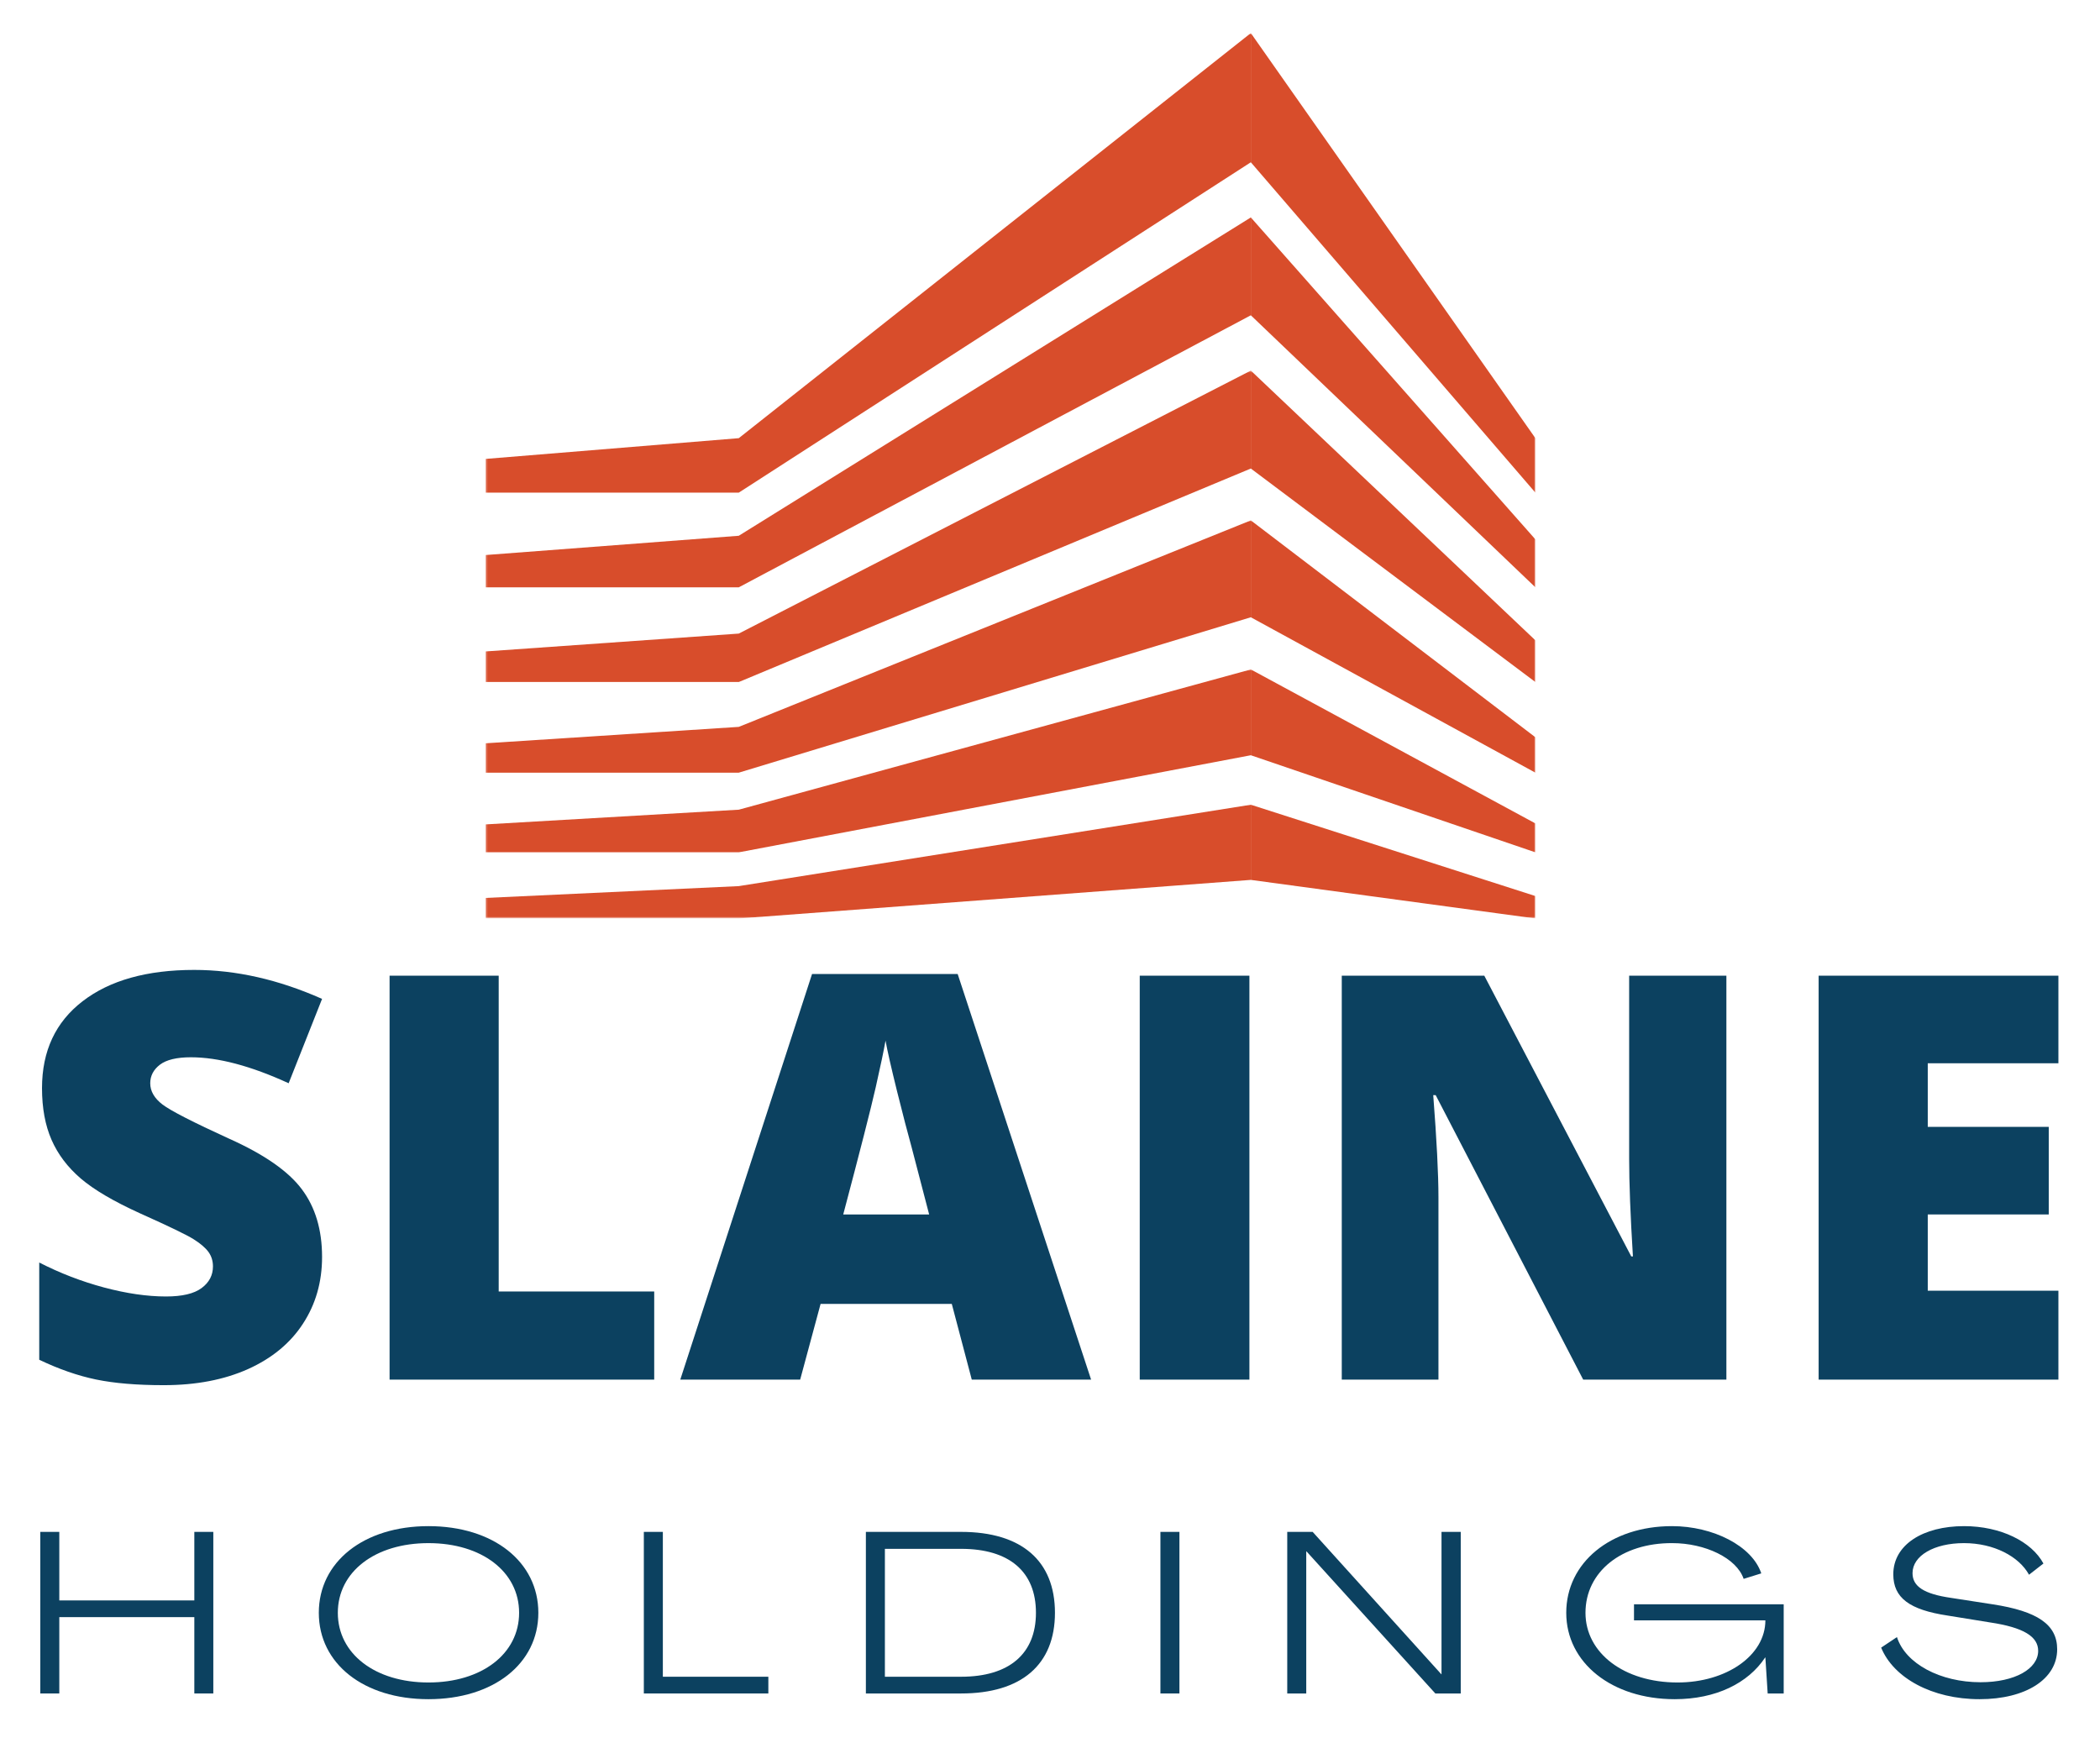
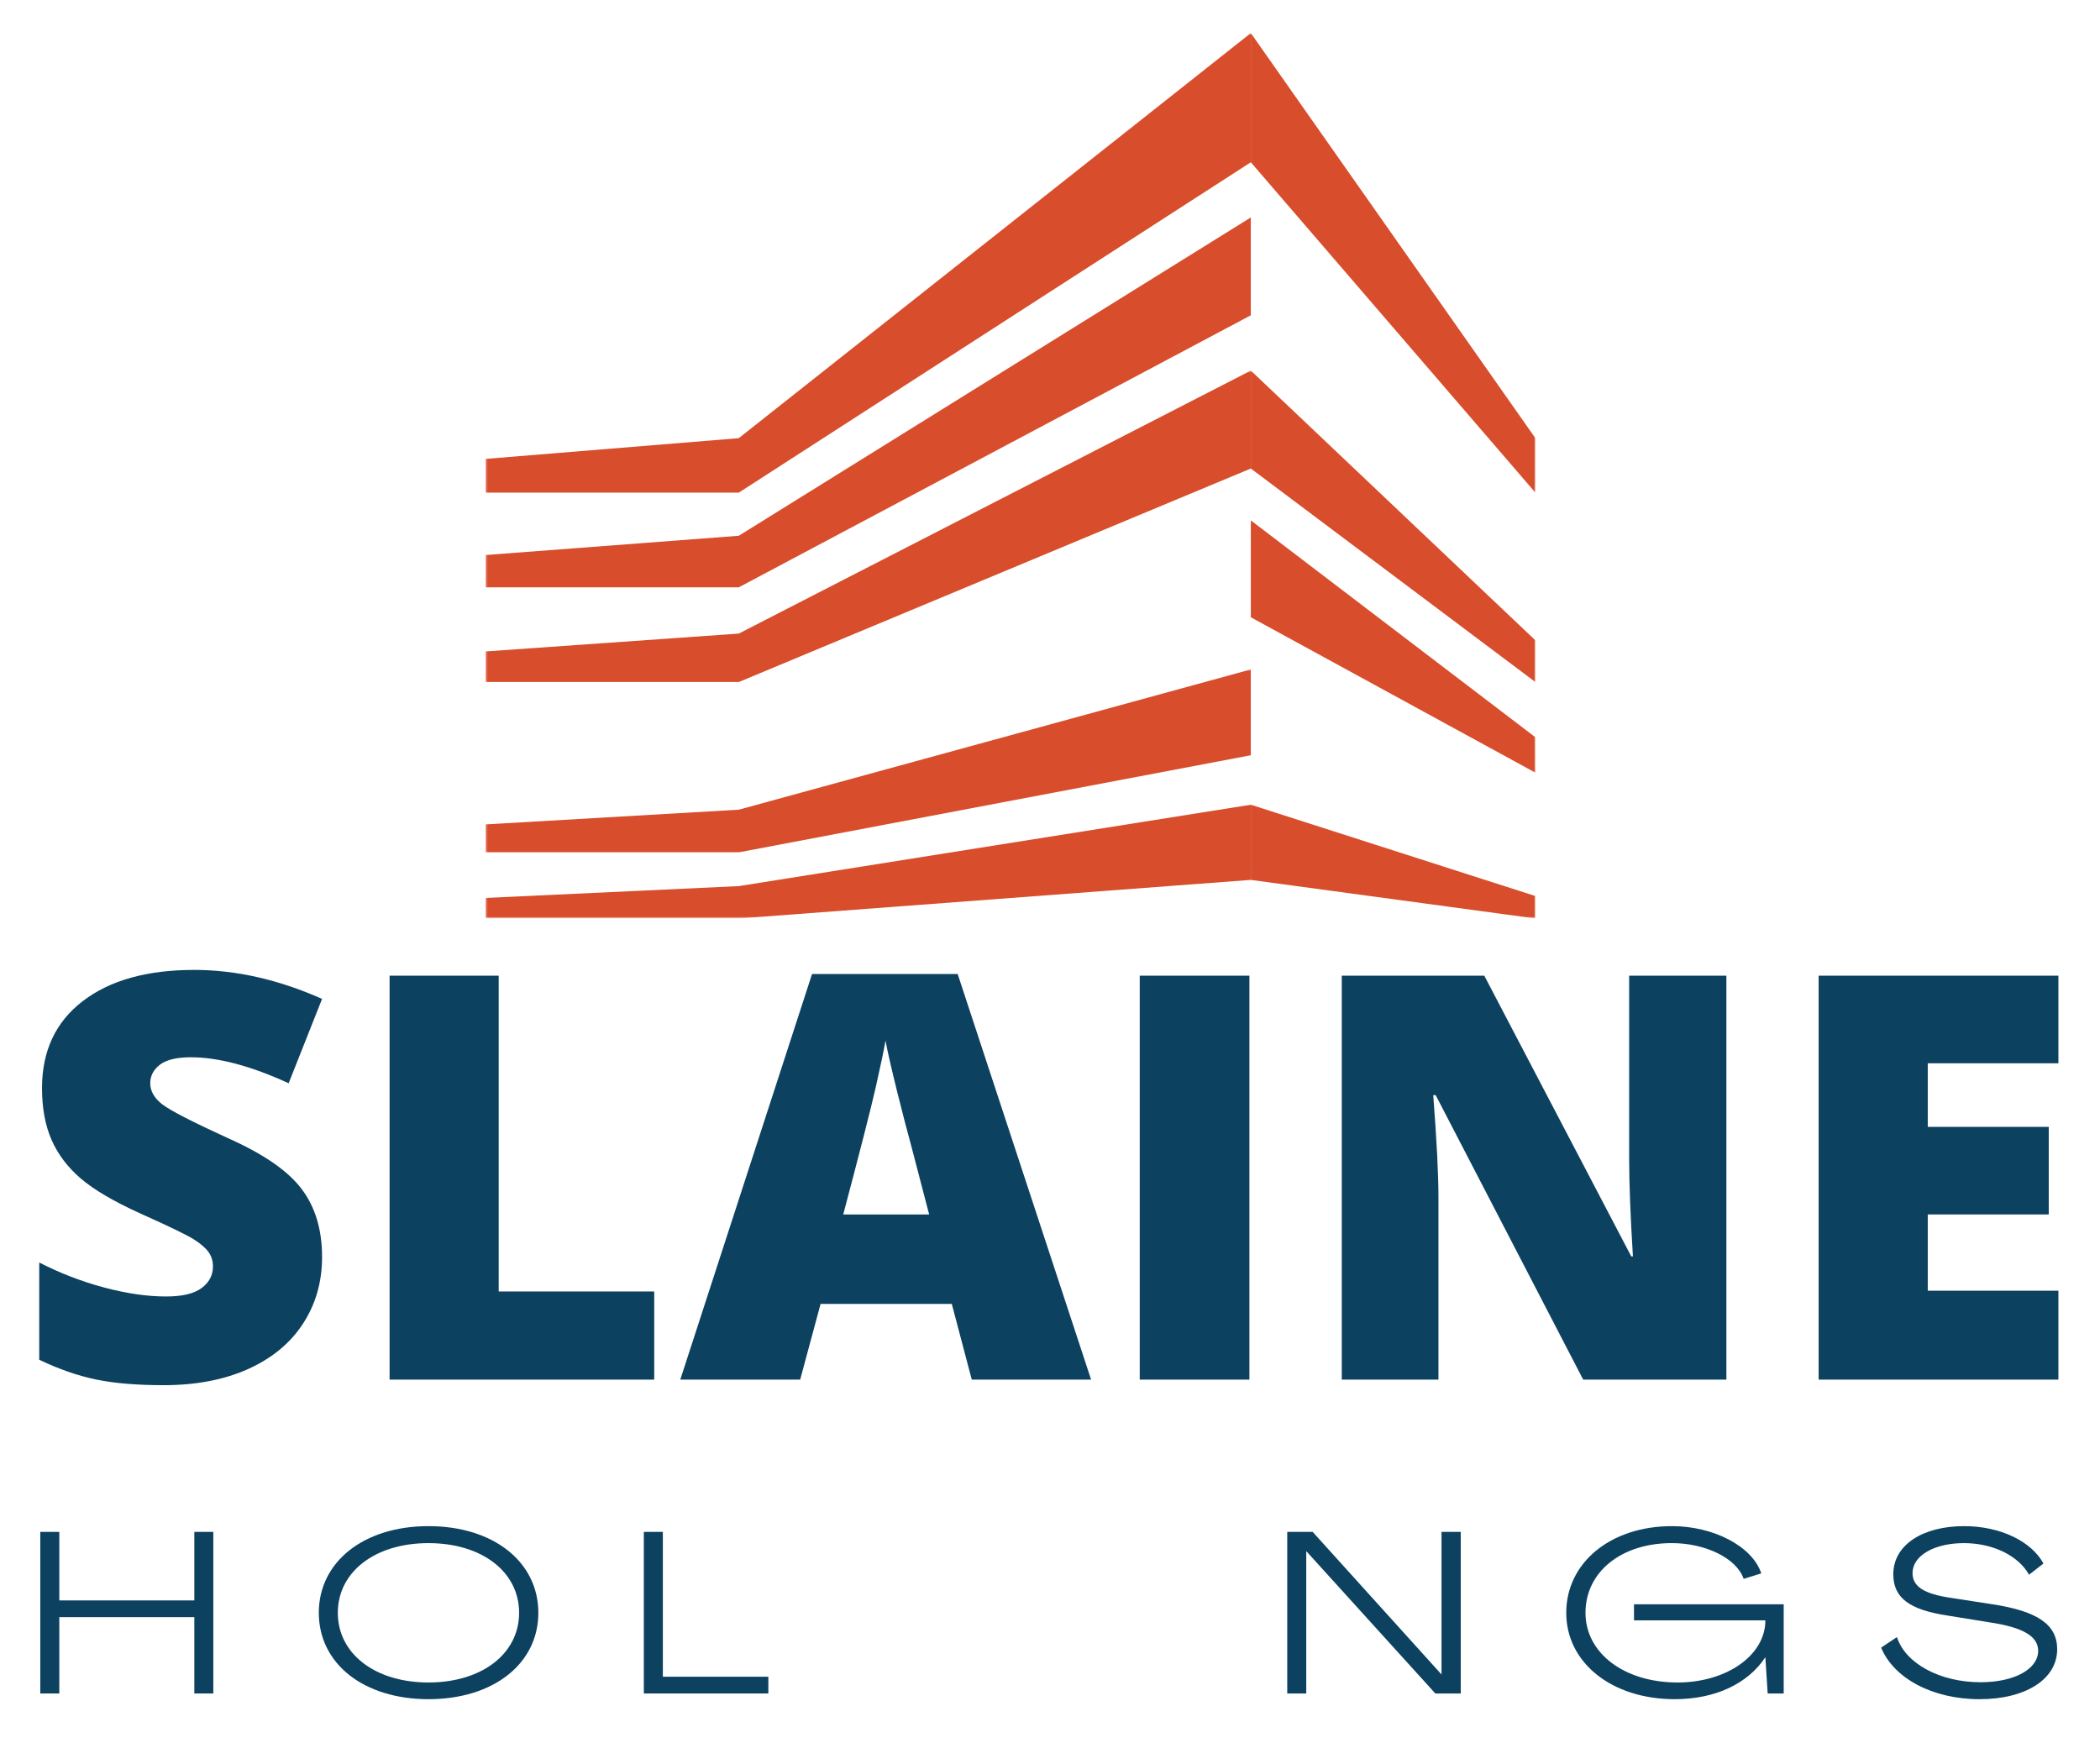
<svg xmlns="http://www.w3.org/2000/svg" width="1000" height="840" viewBox="0 0 1000 840" fill="none">
  <mask id="mask0_717_2" style="mask-type:luminance" maskUnits="userSpaceOnUse" x="593" y="15" width="139" height="223">
    <path d="M593.027 15.932H731.039V237.353H593.027V15.932Z" fill="white" />
  </mask>
  <g mask="url(#mask0_717_2)">
    <path d="M731.134 208.651V234.591L595.633 77.273V15.76L731.134 208.651Z" fill="#D84D2B" />
  </g>
  <mask id="mask1_717_2" style="mask-type:luminance" maskUnits="userSpaceOnUse" x="231" y="15" width="366" height="223">
    <path d="M231.219 15.932H596.413V237.353H231.219V15.932Z" fill="white" />
  </mask>
  <g mask="url(#mask1_717_2)">
    <path d="M595.632 15.76V77.273L351.799 234.591H231.297V218.522L351.799 208.651L595.632 15.76Z" fill="#D84D2B" />
  </g>
  <mask id="mask2_717_2" style="mask-type:luminance" maskUnits="userSpaceOnUse" x="593" y="102" width="139" height="180">
-     <path d="M593.027 102.037H731.039V281.33H593.027V102.037Z" fill="white" />
-   </mask>
+     </mask>
  <g mask="url(#mask2_717_2)">
    <path d="M731.134 256.844V279.678L595.633 150.137V103.543L731.134 256.844Z" fill="#D84D2B" />
  </g>
  <mask id="mask3_717_2" style="mask-type:luminance" maskUnits="userSpaceOnUse" x="231" y="102" width="366" height="180">
    <path d="M231.219 102.037H596.413V281.33H231.219V102.037Z" fill="white" />
  </mask>
  <g mask="url(#mask3_717_2)">
    <path d="M595.632 103.543V150.137L351.799 279.678H231.297V264.296L351.799 255.126L595.632 103.543Z" fill="#D84D2B" />
  </g>
  <mask id="mask4_717_2" style="mask-type:luminance" maskUnits="userSpaceOnUse" x="593" y="176" width="139" height="150">
    <path d="M593.027 176.46H731.039V325.308H593.027V176.46Z" fill="white" />
  </mask>
  <g mask="url(#mask4_717_2)">
    <path d="M731.134 304.918V324.78L595.633 223.108V176.474L731.134 304.918Z" fill="#D84D2B" />
  </g>
  <mask id="mask5_717_2" style="mask-type:luminance" maskUnits="userSpaceOnUse" x="231" y="176" width="366" height="150">
    <path d="M231.219 176.46H596.413V325.308H231.219V176.46Z" fill="white" />
  </mask>
  <g mask="url(#mask5_717_2)">
    <path d="M595.632 176.474V223.108L351.799 324.78H231.297V310.204L351.799 301.707L595.632 176.474Z" fill="#D84D2B" />
  </g>
  <mask id="mask6_717_2" style="mask-type:luminance" maskUnits="userSpaceOnUse" x="593" y="247" width="139" height="123">
    <path d="M593.027 247.501H731.039V369.285H593.027V247.501Z" fill="white" />
  </mask>
  <g mask="url(#mask6_717_2)">
    <path d="M731.134 351.075V367.937L595.633 293.936V247.805L731.134 351.075Z" fill="#D84D2B" />
  </g>
  <mask id="mask7_717_2" style="mask-type:luminance" maskUnits="userSpaceOnUse" x="231" y="247" width="366" height="123">
-     <path d="M231.219 247.501H596.413V369.285H231.219V247.501Z" fill="white" />
-   </mask>
+     </mask>
  <g mask="url(#mask7_717_2)">
    <path d="M595.632 247.805V293.936L351.799 367.937H231.297V353.943L351.799 346.133L595.632 247.805Z" fill="#D84D2B" />
  </g>
  <mask id="mask8_717_2" style="mask-type:luminance" maskUnits="userSpaceOnUse" x="593" y="318" width="139" height="89">
    <path d="M593.027 318.542H731.039V406.497H593.027V318.542Z" fill="white" />
  </mask>
  <g mask="url(#mask8_717_2)">
-     <path d="M731.134 392.107V405.876L595.633 359.639V318.78L731.134 392.107Z" fill="#D84D2B" />
-   </g>
+     </g>
  <mask id="mask9_717_2" style="mask-type:luminance" maskUnits="userSpaceOnUse" x="231" y="318" width="366" height="89">
    <path d="M231.219 318.542H596.413V406.497H231.219V318.542Z" fill="white" />
  </mask>
  <g mask="url(#mask9_717_2)">
    <path d="M595.632 318.78V359.639L351.799 405.876H231.297V392.569L351.799 385.566L595.632 318.78Z" fill="#D84D2B" />
  </g>
  <mask id="mask10_717_2" style="mask-type:luminance" maskUnits="userSpaceOnUse" x="593" y="382" width="139" height="56">
    <path d="M593.027 382.817H731.039V437.102H593.027V382.817Z" fill="white" />
  </mask>
  <g mask="url(#mask10_717_2)">
    <path d="M731.134 426.689V437.367L595.633 418.999V383.201L731.134 426.689Z" fill="#D84D2B" />
  </g>
  <mask id="mask11_717_2" style="mask-type:luminance" maskUnits="userSpaceOnUse" x="231" y="382" width="366" height="56">
    <path d="M231.219 382.817H596.413V437.102H231.219V382.817Z" fill="white" />
  </mask>
  <g mask="url(#mask11_717_2)">
    <path d="M595.632 383.201V418.999L351.799 437.367H231.297V427.588L351.799 421.959L595.632 383.201Z" fill="#D84D2B" />
  </g>
  <path d="M153.365 598.555C153.365 610.474 150.326 621.059 144.274 630.322C138.248 639.599 129.526 646.801 118.109 651.941C106.718 657.042 93.345 659.605 77.99 659.605C65.198 659.605 54.442 658.707 45.747 656.91C37.078 655.113 28.053 651.981 18.684 647.501V601.198C28.581 606.272 38.875 610.236 49.553 613.091C60.256 615.945 70.088 617.372 79.047 617.372C86.764 617.372 92.42 616.037 96.014 613.355C99.609 610.686 101.406 607.25 101.406 603.048C101.406 600.405 100.679 598.106 99.239 596.123C97.785 594.154 95.459 592.159 92.261 590.15C89.09 588.115 80.553 583.993 66.678 577.782C54.125 572.073 44.716 566.549 38.452 561.184C32.215 555.833 27.577 549.701 24.551 542.79C21.512 535.852 20.005 527.646 20.005 518.158C20.005 500.477 26.454 486.681 39.351 476.771C52.248 466.833 69.956 461.865 92.473 461.865C112.374 461.865 132.671 466.463 153.365 475.661L137.455 515.832C119.483 507.587 103.956 503.464 90.887 503.464C84.148 503.464 79.232 504.653 76.14 507.005C73.074 509.371 71.541 512.317 71.541 515.832C71.541 519.612 73.497 522.995 77.409 525.981C81.32 528.941 91.905 534.372 109.176 542.261C125.773 549.701 137.27 557.696 143.692 566.259C150.141 574.822 153.365 585.591 153.365 598.555Z" fill="#0C4160" />
  <path d="M185.516 656.963V464.613H237.475V614.993H311.528V656.963H185.516Z" fill="#0C4160" />
  <path d="M462.75 656.962L453.235 620.913H390.757L381.032 656.962H323.945L386.687 463.82H456.037L519.572 656.962H462.75ZM442.452 578.31L434.207 546.701C432.264 539.698 429.899 530.619 427.124 519.479C424.375 508.353 422.551 500.371 421.679 495.535C420.9 500.015 419.353 507.401 417.028 517.682C414.702 527.937 409.535 548.155 401.54 578.31H442.452Z" fill="#0C4160" />
  <path d="M542.734 656.963V464.613H594.958V656.963H542.734Z" fill="#0C4160" />
  <path d="M822.089 656.963H753.903L683.655 521.488H682.492C684.144 542.777 684.977 559.044 684.977 570.276V656.963H638.938V464.613H706.807L776.79 598.29H777.583C776.381 578.918 775.786 563.338 775.786 551.564V464.613H822.089V656.963Z" fill="#0C4160" />
  <path d="M980.192 656.963H866.02V464.613H980.192V506.318H917.979V536.605H975.594V578.31H917.979V614.623H980.192V656.963Z" fill="#0C4160" />
  <path d="M19.184 806.415H28.236V770.062H92.538V806.415H101.577V729.468H92.538V762.107H28.236V729.468H19.184V806.415Z" fill="#0C4160" />
  <path d="M204.032 809.138C234.989 809.138 256.353 792.223 256.353 768.001C256.353 743.766 234.989 726.732 204.032 726.732C173.18 726.732 151.816 743.766 151.816 768.001C151.816 792.223 173.18 809.138 204.032 809.138ZM204.032 801.183C178.63 801.183 160.869 787.532 160.869 768.001C160.869 748.457 178.63 734.82 204.032 734.82C229.42 734.82 247.195 748.457 247.195 768.001C247.195 787.532 229.42 801.183 204.032 801.183Z" fill="#0C4160" />
  <path d="M306.59 806.415H365.878V798.447H315.642V729.468H306.59V806.415Z" fill="#0C4160" />
-   <path d="M412.324 806.415H457.665C486.444 806.415 502.358 792.659 502.358 768.001C502.358 743.224 486.444 729.468 457.665 729.468H412.324V806.415ZM421.376 798.447V737.542H457.665C480.559 737.542 493.306 748.351 493.306 768.001C493.306 787.532 480.559 798.447 457.665 798.447H421.376Z" fill="#0C4160" />
-   <path d="M552.582 806.415H561.634V729.468H552.582V806.415Z" fill="#0C4160" />
  <path d="M612.973 806.415H622.025V738.744H622.13L683.49 806.415H695.591V729.468H686.433V797.245H686.327L625.073 729.468H612.973V806.415Z" fill="#0C4160" />
  <path d="M797.506 809.138C817.115 809.138 832.488 801.5 840.551 789.276H840.656L841.751 806.415H849.378V763.957H778.095V771.595H840.656C840.656 788.298 822.129 801.183 798.813 801.183C773.411 801.183 754.99 787.202 754.99 768.001C754.99 748.457 772.21 734.701 796.305 734.82C811.89 734.82 826.933 741.903 830.311 751.84L838.703 749.223C834.335 736.128 815.703 726.732 796.187 726.732C766.985 726.732 745.832 744.096 745.832 768.001C745.832 791.787 767.526 809.138 797.506 809.138Z" fill="#0C4160" />
  <path d="M942.66 809.138C964.565 809.138 979.608 799.65 979.608 785.352C979.608 773.67 970.345 767.235 948.875 763.957L929.148 760.905C916.176 759.042 910.727 755.447 910.727 749.118C910.727 740.819 920.966 734.82 935.244 734.82C949.416 734.82 961.411 741.149 966.201 749.871L973.063 744.532C967.402 734.053 952.689 726.732 935.244 726.732C915.741 726.732 901.569 735.573 901.569 749.659C901.569 760.905 909.301 766.574 927.406 769.309L947.569 772.573C963.694 774.978 970.556 779.352 970.556 786.118C970.556 794.628 959.551 801.064 943.096 801.064C923.909 801.064 907.348 792.223 903.311 779.564L895.789 784.585C901.674 798.989 919.99 809.138 942.66 809.138Z" fill="#0C4160" />
</svg>